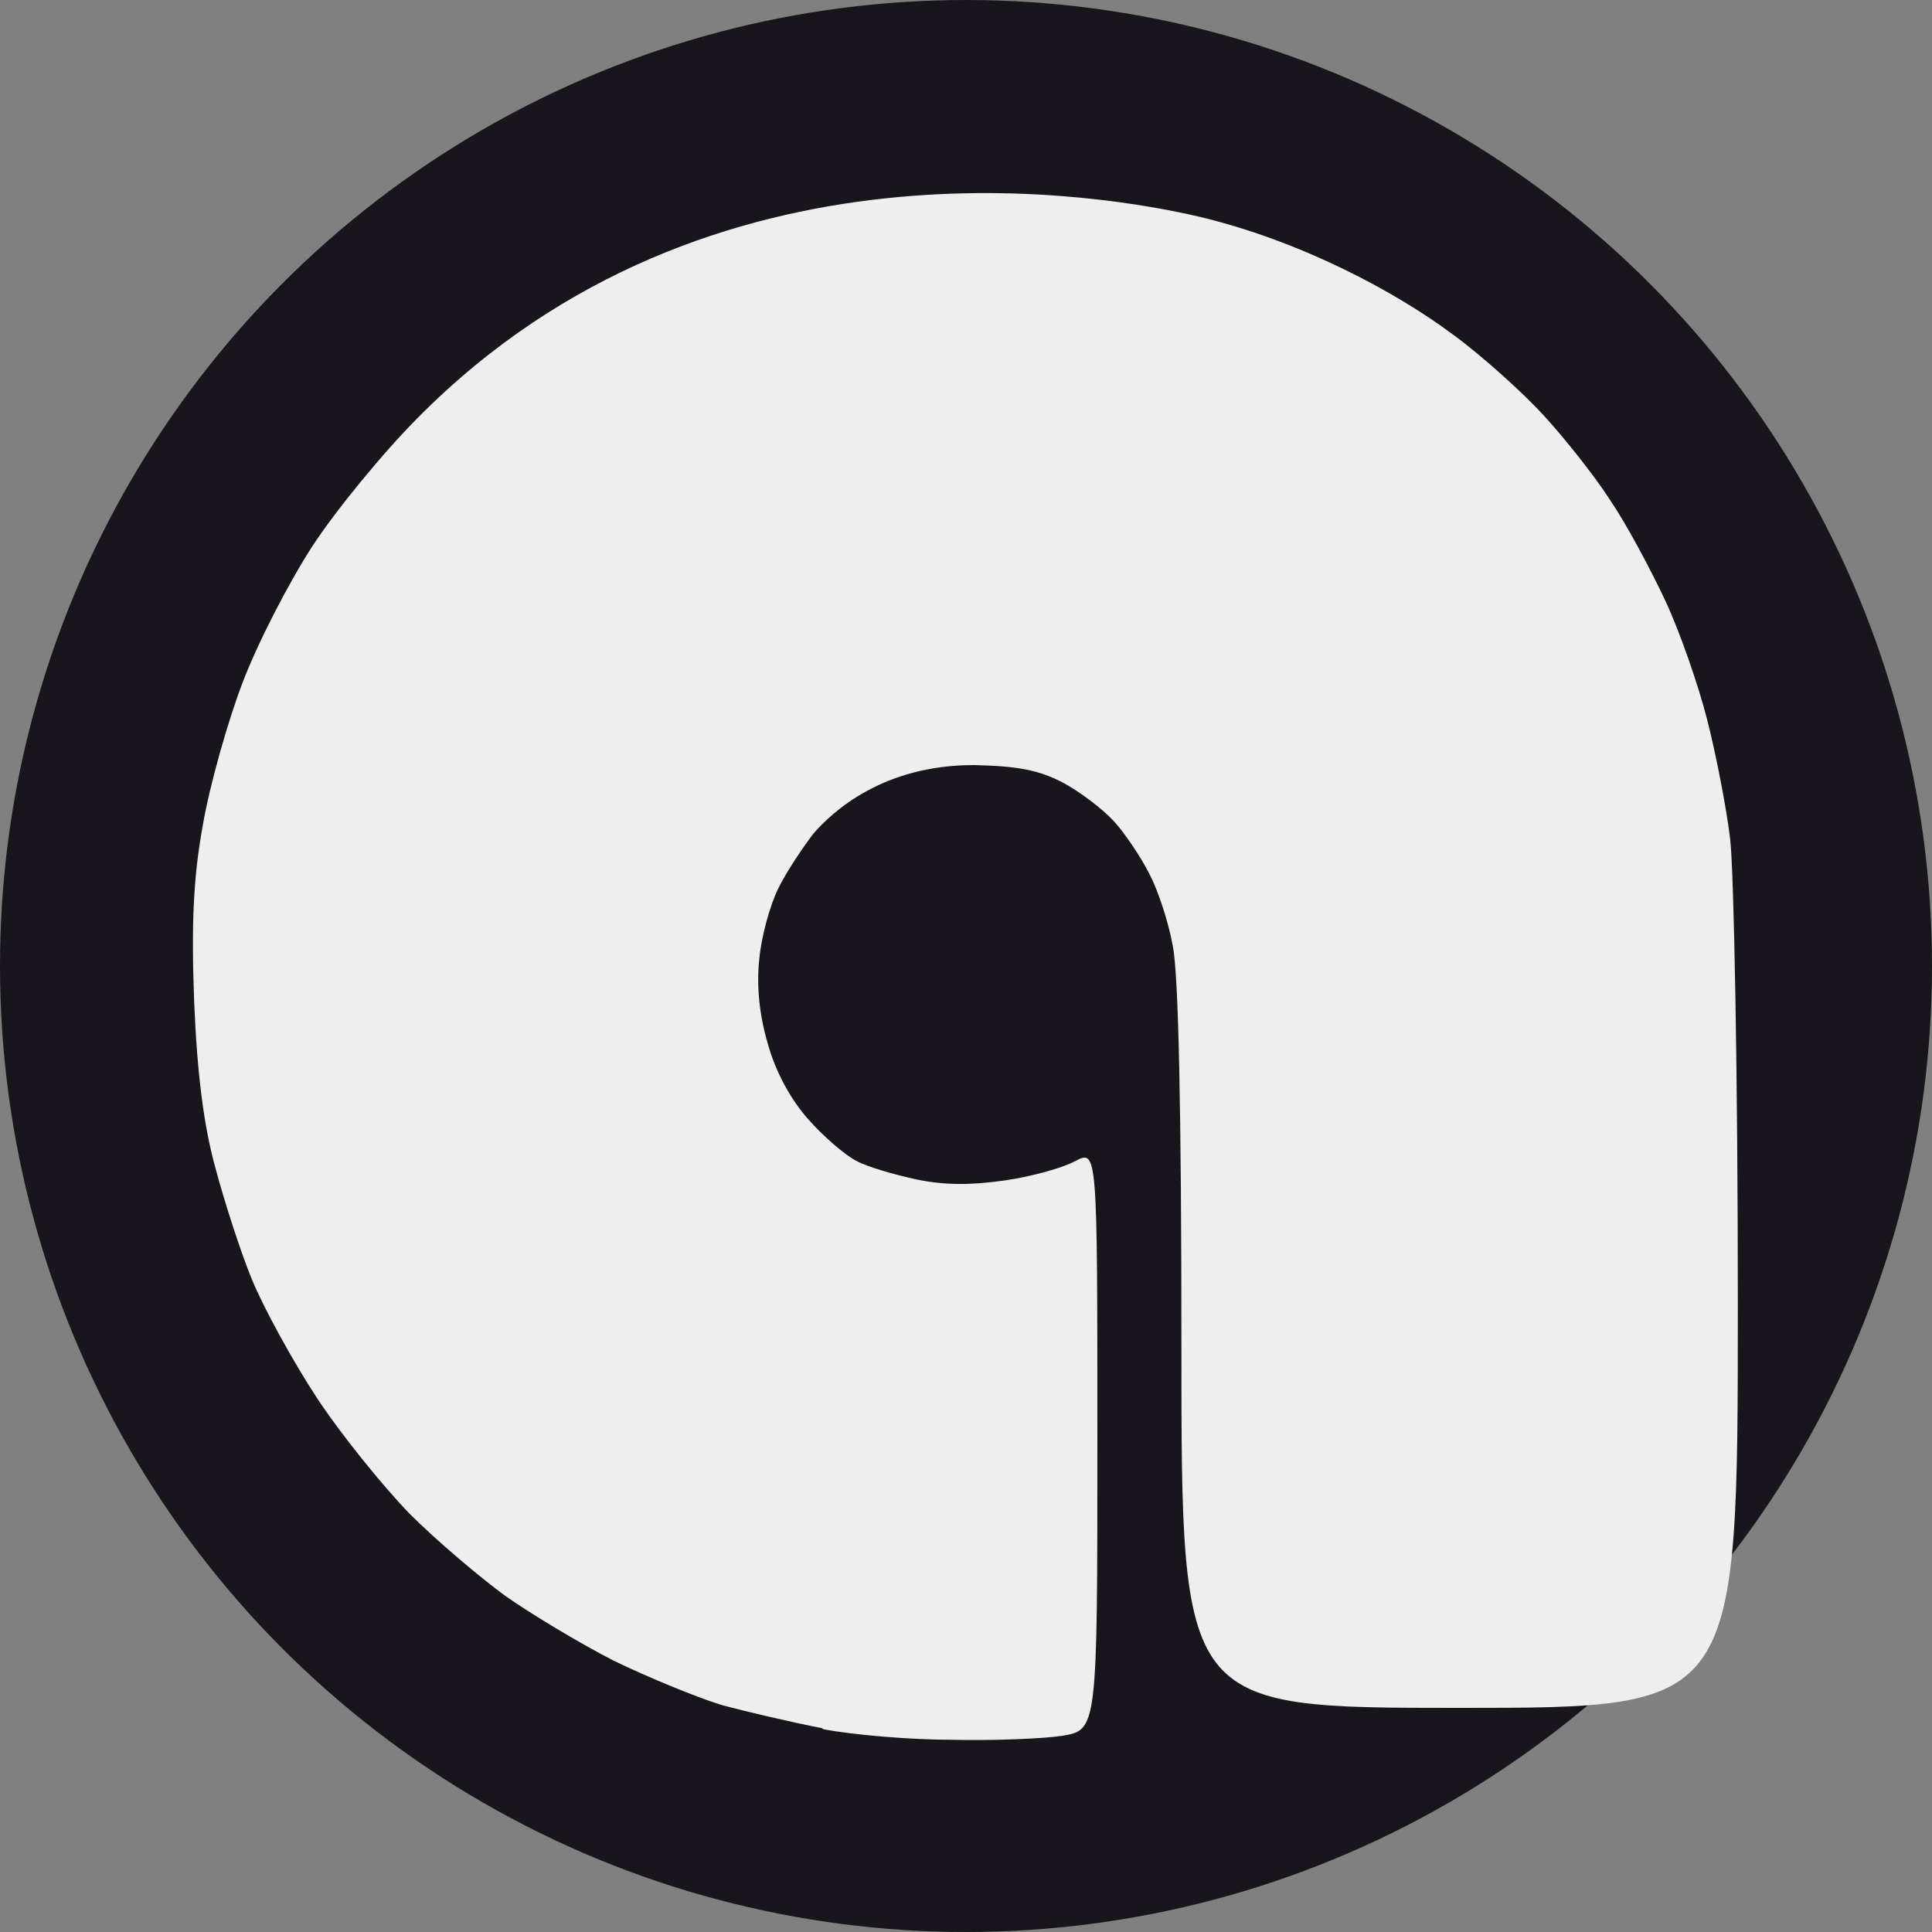
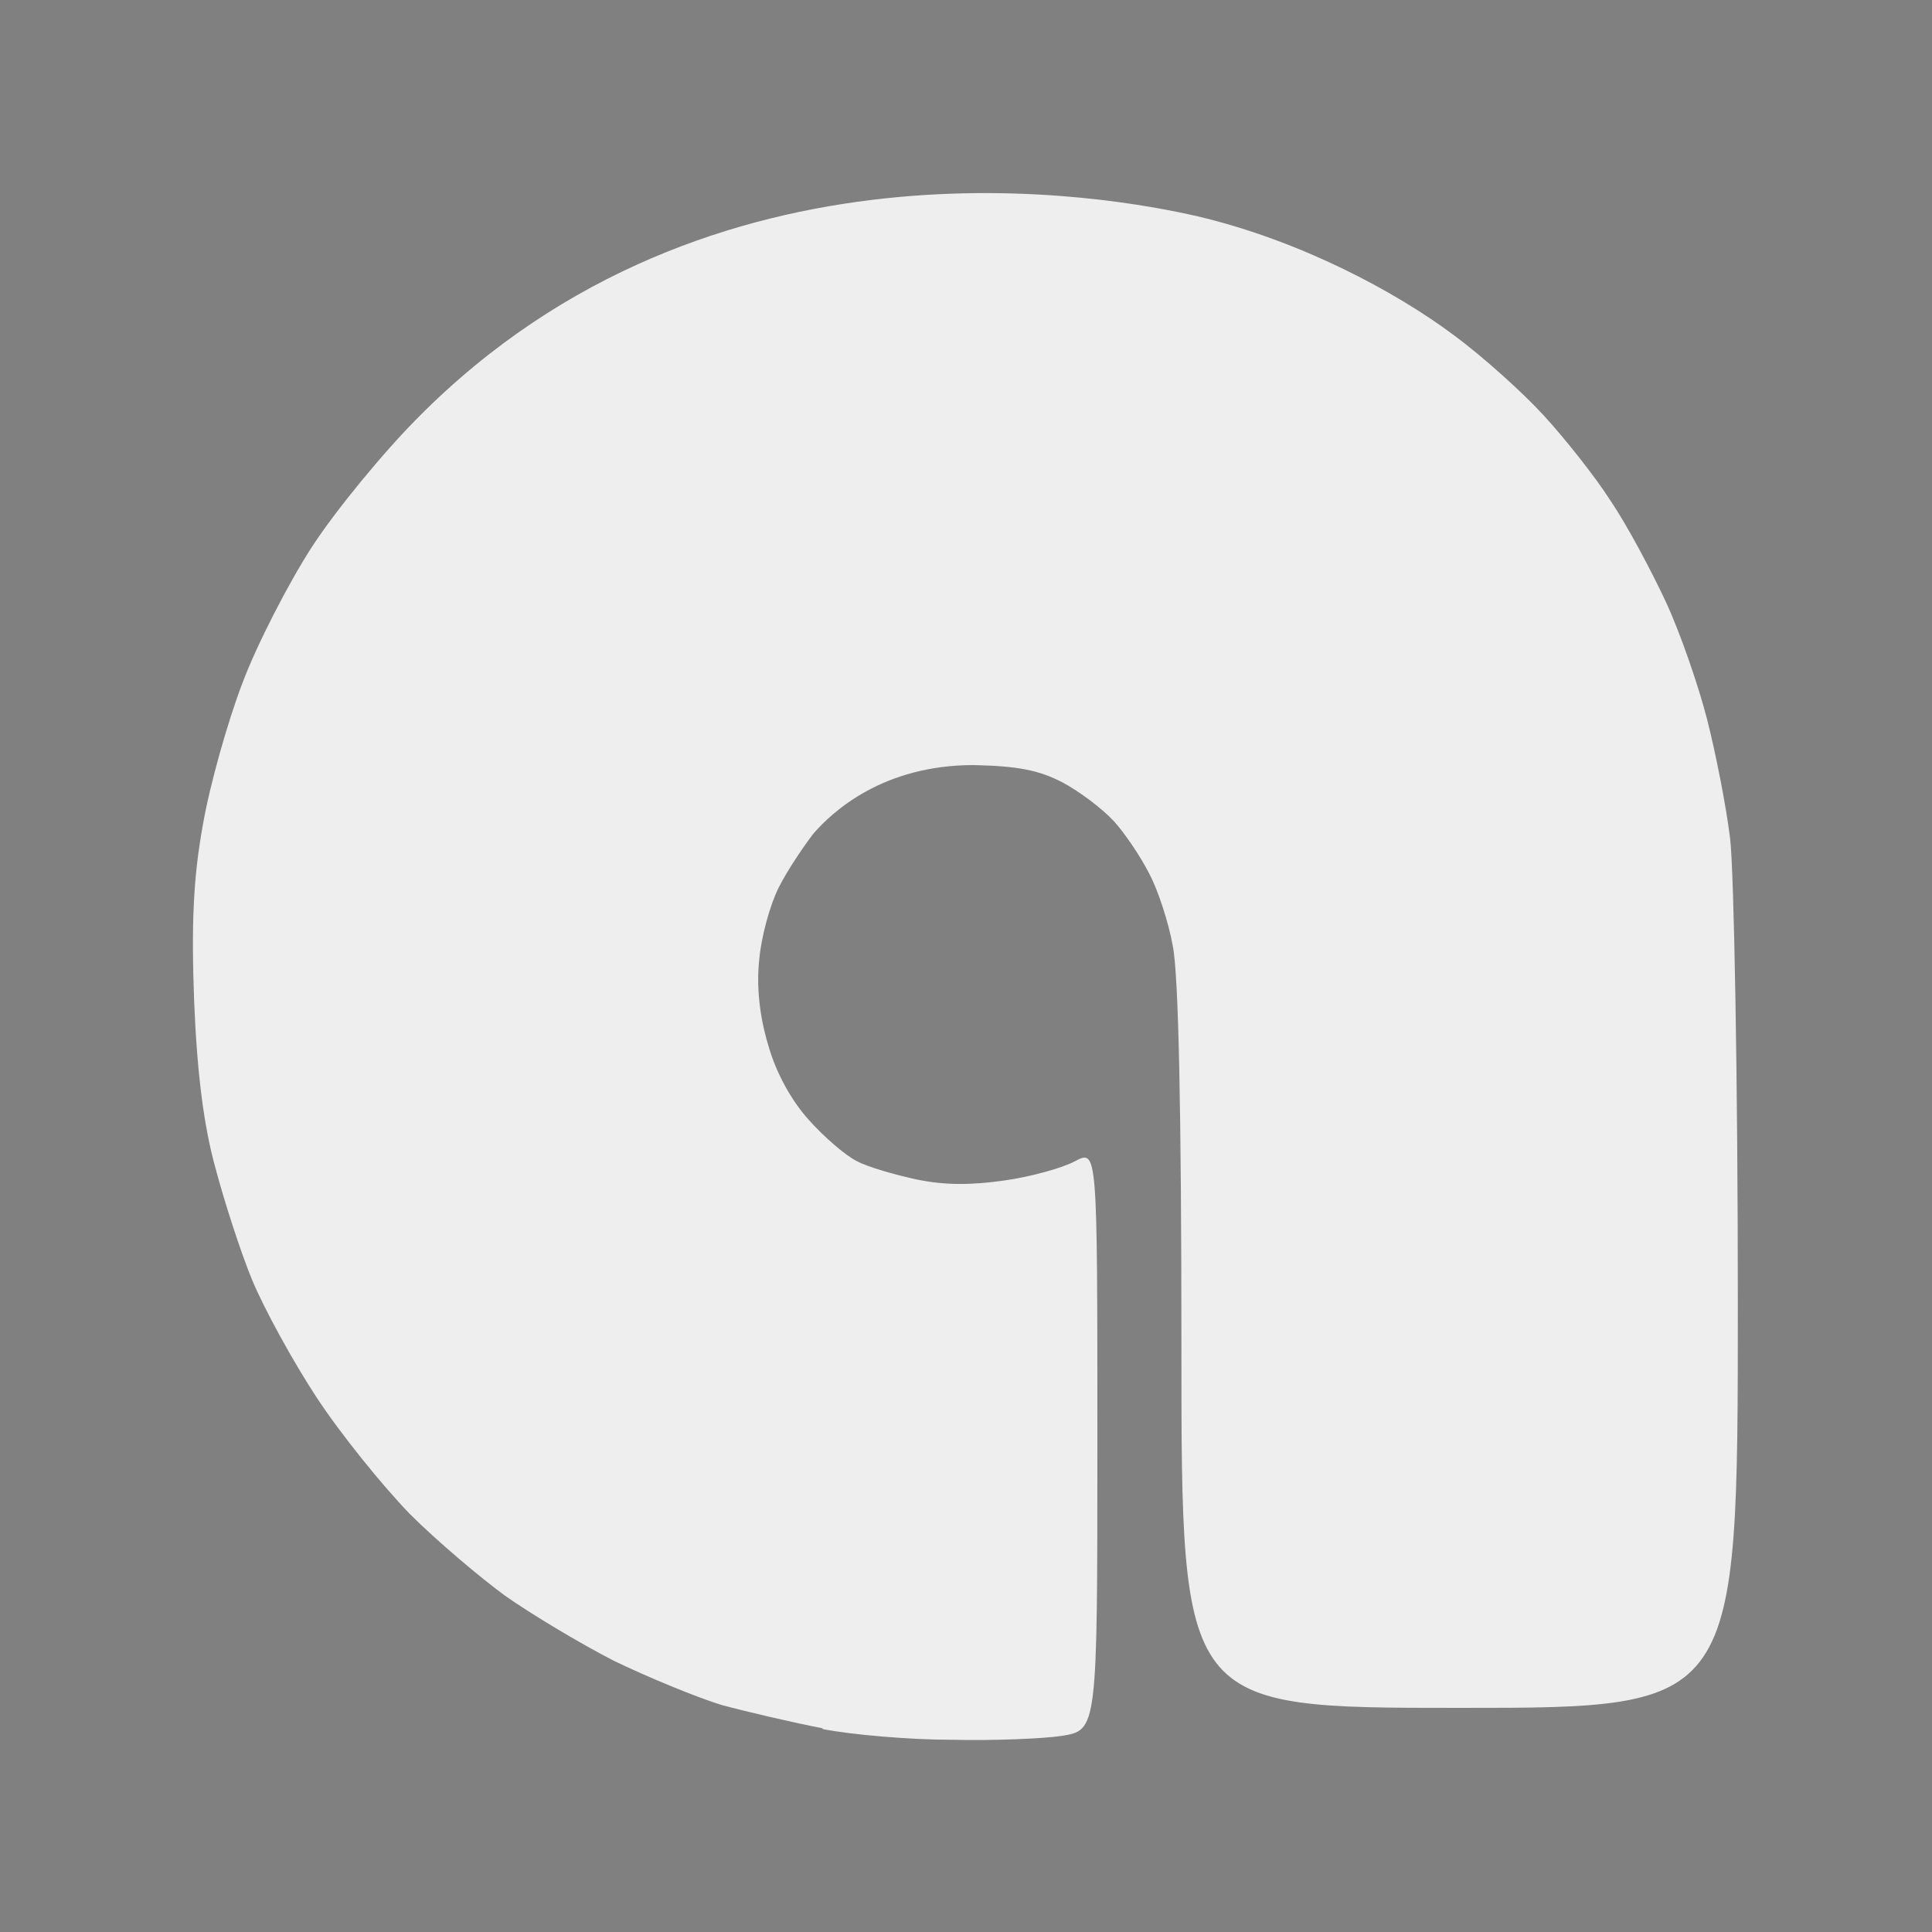
<svg xmlns="http://www.w3.org/2000/svg" width="20mm" height="20mm" viewBox="0 0 20 20" version="1.1" id="svg1">
  <rect x="0" y="0" width="20" height="20" fill="#808080" stroke="none" />
  <defs id="defs1" />
  <g id="layer1">
-     <circle style="fill:#18161c;stroke-width:0.265" id="path2" cx="10" cy="10" r="10" />
    <path d="M 8.51,17.89 C 8.2,17.83 7.73,17.72 7.47,17.65 7.21,17.57 6.7,17.36 6.35,17.19 6,17.01 5.5,16.71 5.23,16.52 4.97,16.33 4.52,15.95 4.24,15.67 3.96,15.38 3.53,14.85 3.28,14.47 3.03,14.09 2.73,13.54 2.61,13.25 2.49,12.96 2.32,12.43 2.23,12.09 2.11,11.66 2.04,11.11 2.01,10.37 1.98,9.57 2,9.09 2.1,8.54 2.17,8.13 2.36,7.46 2.51,7.07 2.66,6.67 2.99,6.03 3.23,5.66 3.47,5.29 3.97,4.68 4.33,4.32 7.36,1.26 11.49,2.03 12.4,2.24 c 1.06,0.25 2.05,0.78 2.65,1.23 0.3,0.22 0.72,0.6 0.93,0.83 0.22,0.24 0.53,0.63 0.69,0.88 0.17,0.25 0.42,0.72 0.57,1.04 0.15,0.32 0.34,0.87 0.43,1.22 0.09,0.35 0.2,0.91 0.24,1.24 0.04,0.33 0.08,2.49 0.08,4.8 0,4.2 0,4.2 -2.88,4.2 -2.88,0 -2.88,0 -2.88,-3.73 0,-2.45 -0.03,-3.88 -0.09,-4.16 C 12.1,9.56 11.99,9.22 11.9,9.05 11.81,8.87 11.64,8.62 11.53,8.5 11.41,8.37 11.17,8.19 11,8.1 10.75,7.97 10.53,7.93 10.08,7.92 9.14,7.92 8.62,8.4 8.42,8.63 8.32,8.76 8.15,9.01 8.06,9.19 7.97,9.37 7.88,9.7 7.86,9.93 c -0.03,0.27 0,0.58 0.09,0.88 0.08,0.29 0.24,0.58 0.42,0.78 0.16,0.18 0.38,0.37 0.5,0.43 0.11,0.06 0.39,0.14 0.62,0.19 0.29,0.06 0.56,0.06 0.91,0.01 0.28,-0.04 0.6,-0.13 0.73,-0.2 0.23,-0.12 0.23,-0.12 0.23,2.89 0,3 0,3 -0.37,3.06 -0.2,0.03 -0.72,0.05 -1.14,0.04 -0.42,0 -1.02,-0.05 -1.33,-0.11 z" style="display:inline;fill:#eeeeee;stroke-width:0.935" id="path1-4" />
  </g>
</svg>